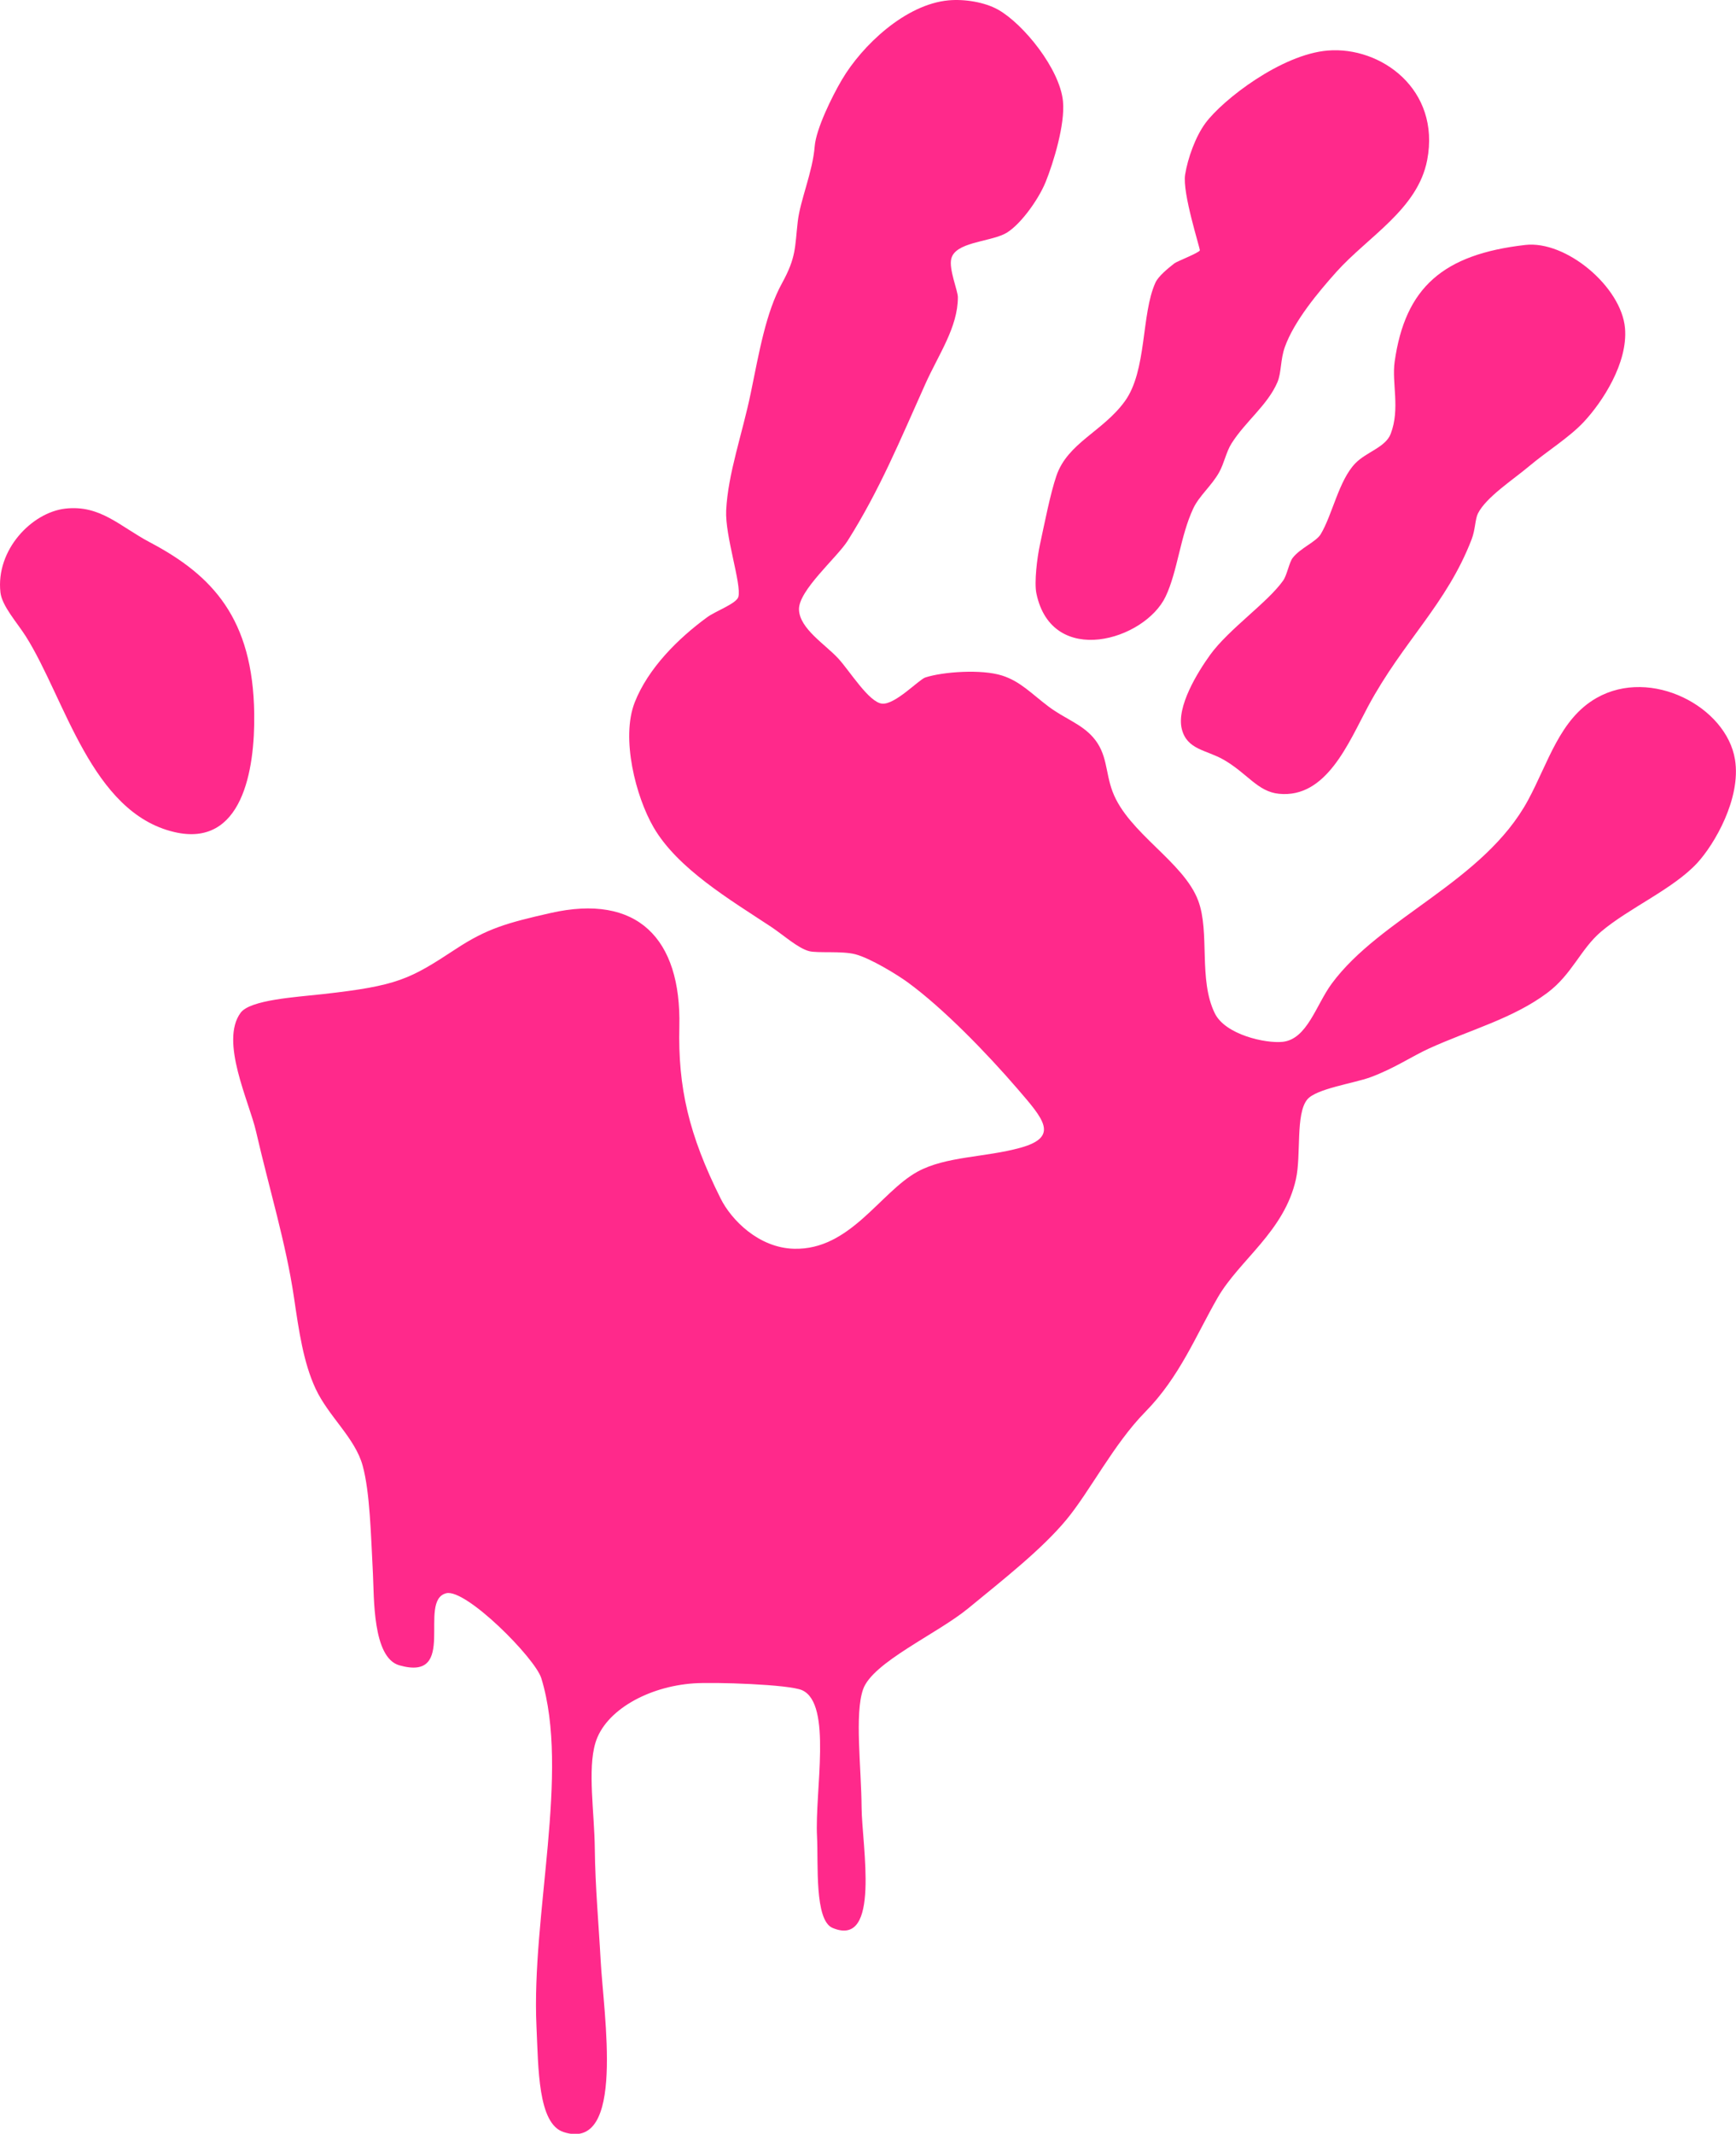
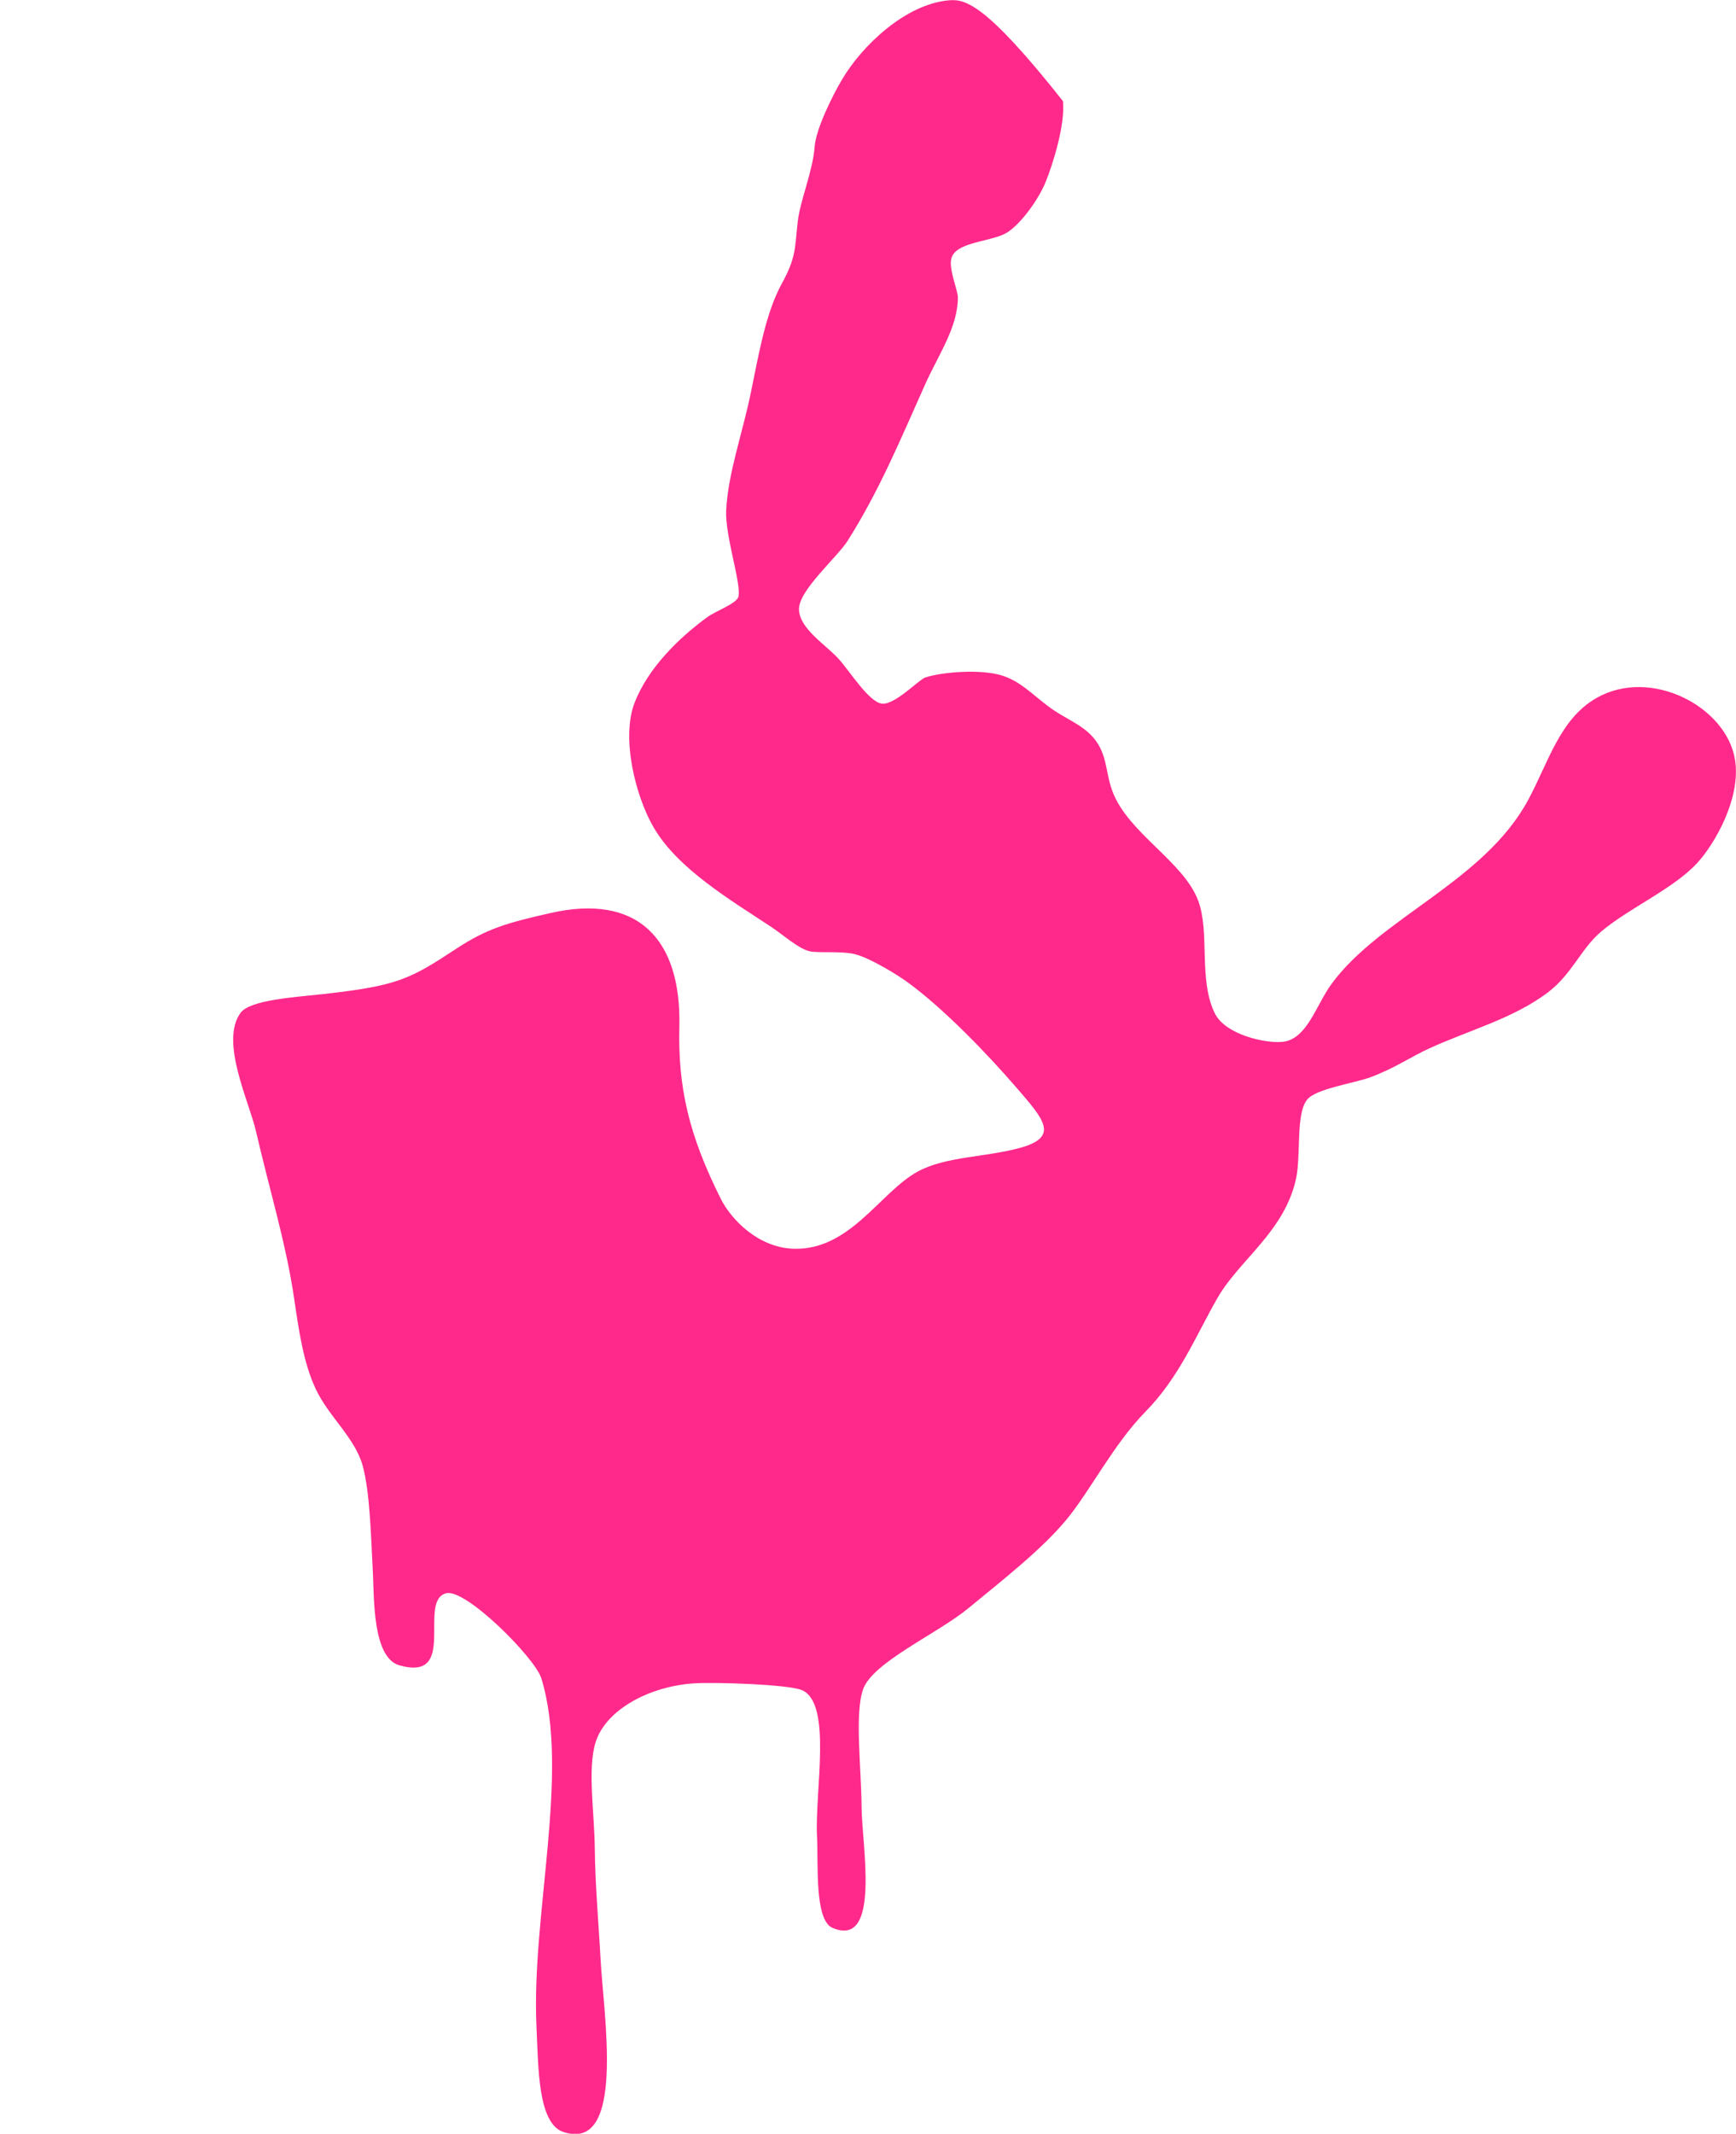
<svg xmlns="http://www.w3.org/2000/svg" id="Layer_1" data-name="Layer 1" viewBox="0 0 795.55 977.47">
  <defs>
    <style>.cls-1{fill:#ff298b;}</style>
  </defs>
-   <path class="cls-1" d="M536.88,11.42c-19.8,1.84-39.6,20.71-48.81,36.3-4.68,7.92-11.86,22.64-12.5,30.54-.94,11.9-6.62,24.52-7.77,34.52-1.36,11.83-.63,16.26-7.25,28.29-7.32,13.32-10.38,31.23-14.27,50.18-3.87,18.77-10.44,36.81-11.28,53.8-.57,11.73,7.13,33.94,5.59,39.61-.84,3.11-10.34,6.46-14.3,9.35-13.42,9.8-27.05,23.42-33.18,38.95-6.48,16.44.52,43.39,8.64,57.32,11,18.91,35,33.12,53.79,45.52,5.38,3.55,12.33,9.86,17.49,11.18,3.88,1,15-.2,21.2,1.44,6.88,1.81,19.22,9.38,23.92,12.81,16.45,12,36.41,32.63,50.45,48.93C580.45,523.92,587.74,532,570,537c-16.31,4.53-34.27,3.87-47.31,11-17.12,9.37-30.86,36-56.62,35.31-16.23-.43-28.73-13.26-33.6-23-14.6-29.21-19.6-50.91-18.93-78.79.94-40.47-19.35-61.05-59.07-52-19.93,4.51-29.11,7.12-43.21,16.38-21.3,14-26.75,16.93-61.17,20.77-12.28,1.37-33.2,2.58-37.6,8.53-9.65,13.09,3.93,40.66,7.08,54.45,6,26.07,13.72,51.23,17.36,75.92,2.27,15.4,4.33,29.87,9.93,41.88,6,12.81,18.07,22.49,21.56,35.24,3.33,12.17,3.77,31.56,4.7,49.43.56,10.77-.22,38.46,12.06,42,27.3,7.77,8.15-29.6,21.52-33,8.93-2.29,40.73,29.64,43.59,38.95,13.23,43.06-4.63,108.4-2.22,159.57.89,19.06.63,44.45,12.39,48.3,28.68,9.38,18.31-53.86,17-78.94-.81-15.34-2.49-33.73-2.66-50.77-.17-16.63-3.39-36.32.27-48.55,4.46-14.91,24.22-25.85,45.07-27.28,9.51-.65,43.74.46,49.69,3.15,13.89,6.3,5.71,46.25,6.81,67.11.63,12.3-1.25,38.25,7.11,41.77,22.29,9.4,13.43-38,13.31-55.14-.12-18.36-3.26-42.95.69-54.17,4.35-12.38,33.89-25.37,48.07-37,16.15-13.27,33.79-27.07,45.06-40.65,10.79-13,21.71-34.71,36.16-49.4,15.79-16.07,23.2-35,33.18-52.33s30.56-30.28,35.89-54.34c2.46-11.08-.24-29.76,5.14-36.42,4-5,21.52-7.47,29-10.24,11-4.07,18.92-9.55,26.79-13.14,18.69-8.53,38.54-13.72,54.3-25.55,11.34-8.5,15.19-20,24.6-28,12.84-10.88,33.12-19.55,44.13-31.53,7.8-8.49,20.09-29.43,17.25-47.25-3.86-24.18-38.44-42.51-63.45-28.28-16.87,9.61-22.06,29.54-31.37,46.77-20.2,37.38-67.59,53.71-90,84.11-7.21,9.78-11.24,25.51-22.56,26.66-7.72.79-26.14-3.22-31-13.05-7.62-15.5-2.16-37.05-7.63-51.65-6.7-17.89-32.06-30.92-39.24-49.94-3.44-9.14-2.24-17.27-9-24.95-5.47-6.18-13-8.47-20.45-14.1-7.79-5.87-12.79-11.44-21.17-14.11-9.41-3-27-1.77-35.17.87-3,1-13.79,12.51-19.79,12S491.7,318.74,486.45,313c-6-6.56-17.76-13.68-18.08-22.45S485.78,266.7,490.66,259c14.75-23.38,23.94-45.87,35.68-72,6.08-13.51,14.86-25.87,14.84-39.6,0-3-4.27-13-3-17.7,1.89-7.34,16.35-7.55,24.07-11.12,6.58-3,15.68-15.38,19.17-24s9-26.45,7.92-37c-1.48-14.74-18-35.24-29.66-41.86C553.45,12.22,544.26,10.75,536.88,11.42Z" transform="translate(-102.22 -11.26)" />
-   <path class="cls-1" d="M801.22,123.47c-37.66,4.3-55.07,19.45-59.88,53.5-1.38,9.81,2.59,21.46-1.8,33-2.35,6.2-11.09,8.27-16.2,13.51-7.58,7.78-10.53,23.62-15.9,32.52-2.11,3.48-9.37,6.35-12.81,10.81-1.65,2.12-2.6,7.87-4.39,10.41-7.12,10.07-24.85,22.16-33.44,34-5.76,8-15.55,23.78-13,34,2.37,9.5,11.15,9.51,19.06,14,11.09,6.35,15.61,14.69,25.47,15.67,21.71,2.16,31.84-23.27,40.86-40.09,16-29.77,36-46.76,47.42-76.46,1.73-4.5,1.6-9.29,2.9-11.87,3.78-7.5,16-15.36,23.51-21.69,8.25-6.92,18.31-13.09,25-20.24,8.41-9,20.28-26.92,18.88-43C845.23,142.64,819.91,121.34,801.22,123.47Z" transform="translate(-102.22 -11.26)" />
-   <path class="cls-1" d="M710.64,34.42c-21.23,1.76-48,22.44-56,33.23-4.58,6.2-8.1,16.07-9.32,23.6-1.38,8.41,7,34.05,6.74,34.72-.47,1.16-10.47,5-11.66,5.93-3,2.35-7.34,5.88-8.69,8.84-6.59,14.5-3.81,40.38-14.07,54.41-10,13.75-26.18,19-31.31,34.09-2.8,8.2-5.47,21.95-7.52,31.41-1.34,6.17-2.69,17.43-1.64,22.47,7.13,34.2,49.74,21.45,59.23,1.37,5.51-11.64,6.68-27.62,12.68-40.37,2.71-5.75,8.35-10.29,11.82-16.48,2.32-4.15,3.24-9.35,5.65-13.18,6.38-10.14,16.56-17.59,21.07-28.11,1.86-4.37,1.34-10.35,3.39-16.08,4.27-12,15.54-25.4,23.55-34.36,14.66-16.37,37.35-28.76,41.69-51.33C762.46,52.15,734.94,32.4,710.64,34.42Z" transform="translate(-102.22 -11.26)" />
-   <path class="cls-1" d="M182.11,392.42c31.09,7.28,37-28.32,36.61-54.32-.61-43.45-19.07-63.26-47.78-78.39-13.86-7.32-22.76-17.29-38.83-15.45-15.24,1.75-31.87,18.81-29.69,38.38.69,6.2,7.69,13.9,11.62,20.11C132.11,331.35,143.93,383.47,182.11,392.42Z" transform="translate(-102.22 -11.26)" />
+   <path class="cls-1" d="M536.88,11.42c-19.8,1.84-39.6,20.71-48.81,36.3-4.68,7.92-11.86,22.64-12.5,30.54-.94,11.9-6.62,24.52-7.77,34.52-1.36,11.83-.63,16.26-7.25,28.29-7.32,13.32-10.38,31.23-14.27,50.18-3.87,18.77-10.44,36.81-11.28,53.8-.57,11.73,7.13,33.94,5.59,39.61-.84,3.11-10.34,6.46-14.3,9.35-13.42,9.8-27.05,23.42-33.18,38.95-6.48,16.44.52,43.39,8.64,57.32,11,18.91,35,33.12,53.79,45.52,5.38,3.55,12.33,9.86,17.49,11.18,3.88,1,15-.2,21.2,1.44,6.88,1.81,19.22,9.38,23.92,12.81,16.45,12,36.41,32.63,50.45,48.93C580.45,523.92,587.74,532,570,537c-16.31,4.53-34.27,3.87-47.31,11-17.12,9.37-30.86,36-56.62,35.31-16.23-.43-28.73-13.26-33.6-23-14.6-29.21-19.6-50.91-18.93-78.79.94-40.47-19.35-61.05-59.07-52-19.93,4.51-29.11,7.12-43.21,16.38-21.3,14-26.75,16.93-61.17,20.77-12.28,1.37-33.2,2.58-37.6,8.53-9.65,13.09,3.93,40.66,7.08,54.45,6,26.07,13.72,51.23,17.36,75.92,2.27,15.4,4.33,29.87,9.93,41.88,6,12.81,18.07,22.49,21.56,35.24,3.33,12.17,3.77,31.56,4.7,49.43.56,10.77-.22,38.46,12.06,42,27.3,7.77,8.15-29.6,21.52-33,8.93-2.29,40.73,29.64,43.59,38.95,13.23,43.06-4.63,108.4-2.22,159.57.89,19.06.63,44.45,12.39,48.3,28.68,9.38,18.31-53.86,17-78.94-.81-15.34-2.49-33.73-2.66-50.77-.17-16.63-3.39-36.32.27-48.55,4.46-14.91,24.22-25.85,45.07-27.28,9.51-.65,43.74.46,49.69,3.15,13.89,6.3,5.71,46.25,6.81,67.11.63,12.3-1.25,38.25,7.11,41.77,22.29,9.4,13.43-38,13.31-55.14-.12-18.36-3.26-42.95.69-54.17,4.35-12.38,33.89-25.37,48.07-37,16.15-13.27,33.79-27.07,45.06-40.65,10.79-13,21.71-34.71,36.16-49.4,15.79-16.07,23.2-35,33.18-52.33s30.56-30.28,35.89-54.34c2.46-11.08-.24-29.76,5.14-36.42,4-5,21.52-7.47,29-10.24,11-4.07,18.92-9.55,26.79-13.14,18.69-8.53,38.54-13.72,54.3-25.55,11.34-8.5,15.19-20,24.6-28,12.84-10.88,33.12-19.55,44.13-31.53,7.8-8.49,20.09-29.43,17.25-47.25-3.86-24.18-38.44-42.51-63.45-28.28-16.87,9.61-22.06,29.54-31.37,46.77-20.2,37.38-67.59,53.71-90,84.11-7.21,9.78-11.24,25.51-22.56,26.66-7.72.79-26.14-3.22-31-13.05-7.62-15.5-2.16-37.05-7.63-51.65-6.7-17.89-32.06-30.92-39.24-49.94-3.44-9.14-2.24-17.27-9-24.95-5.47-6.18-13-8.47-20.45-14.1-7.79-5.87-12.79-11.44-21.17-14.11-9.41-3-27-1.77-35.17.87-3,1-13.79,12.51-19.79,12S491.7,318.74,486.45,313c-6-6.56-17.76-13.68-18.08-22.45S485.78,266.7,490.66,259c14.75-23.38,23.94-45.87,35.68-72,6.08-13.51,14.86-25.87,14.84-39.6,0-3-4.27-13-3-17.7,1.89-7.34,16.35-7.55,24.07-11.12,6.58-3,15.68-15.38,19.17-24s9-26.45,7.92-37C553.45,12.22,544.26,10.75,536.88,11.42Z" transform="translate(-102.22 -11.26)" />
</svg>